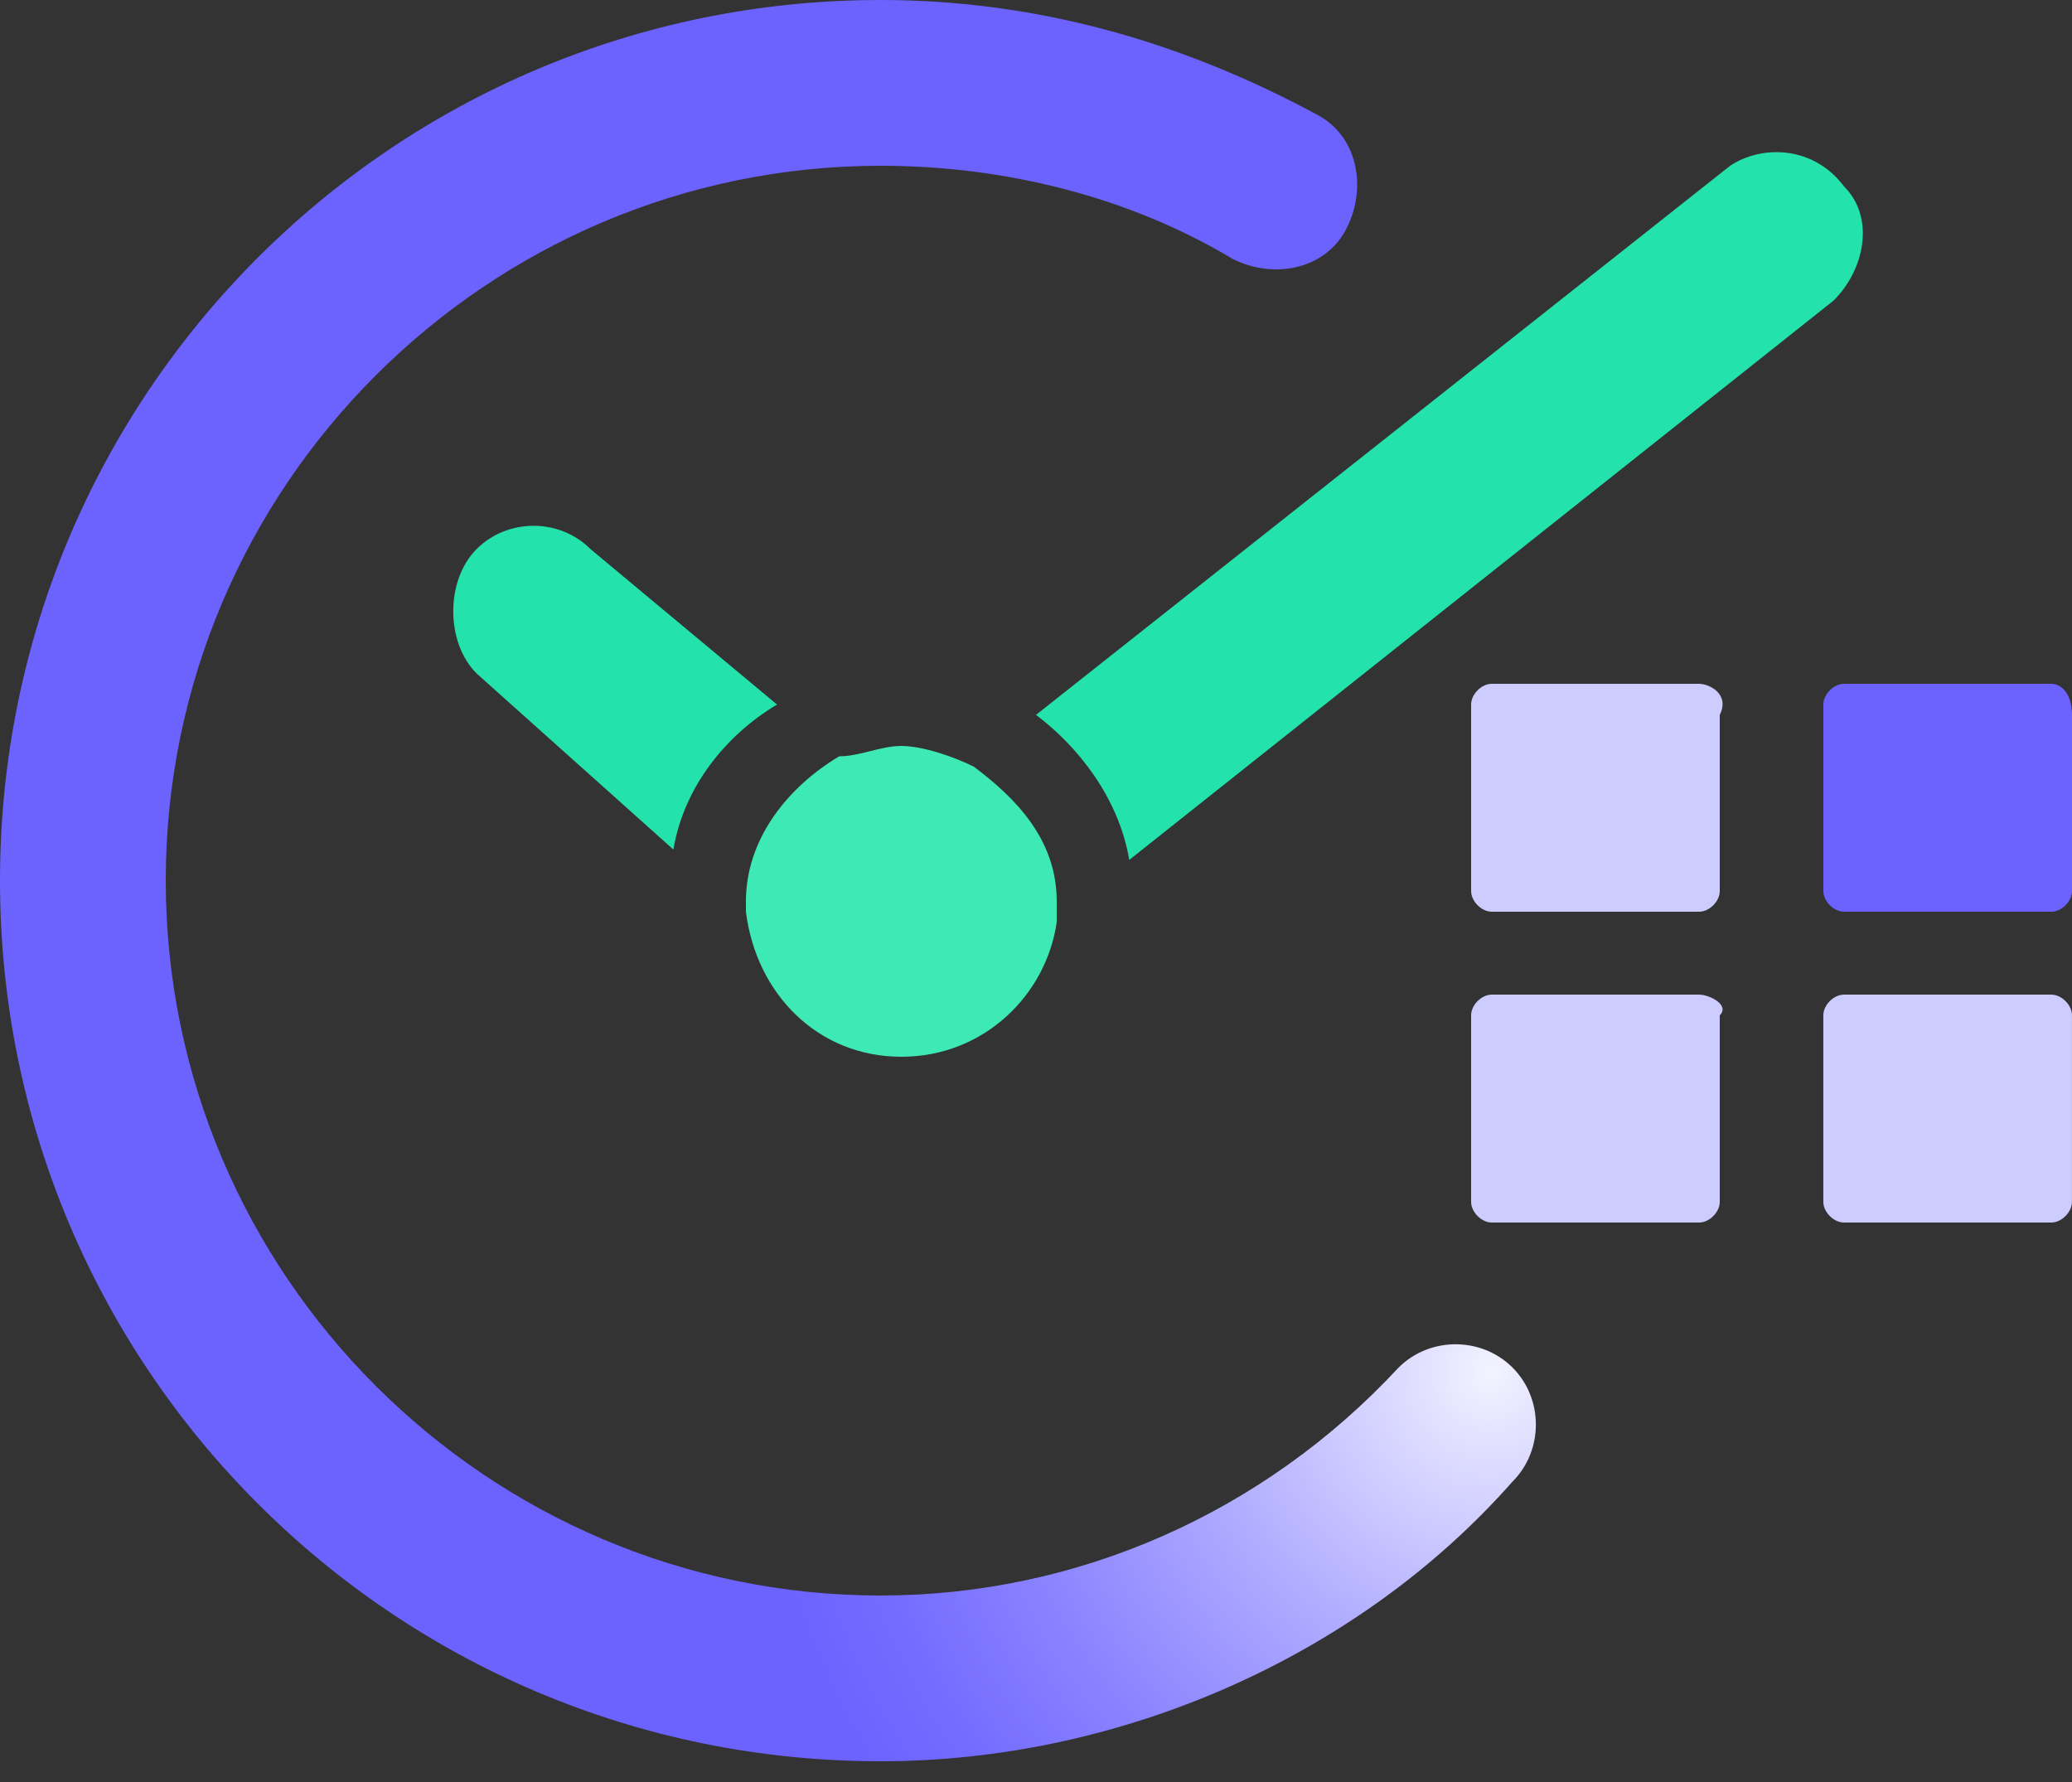
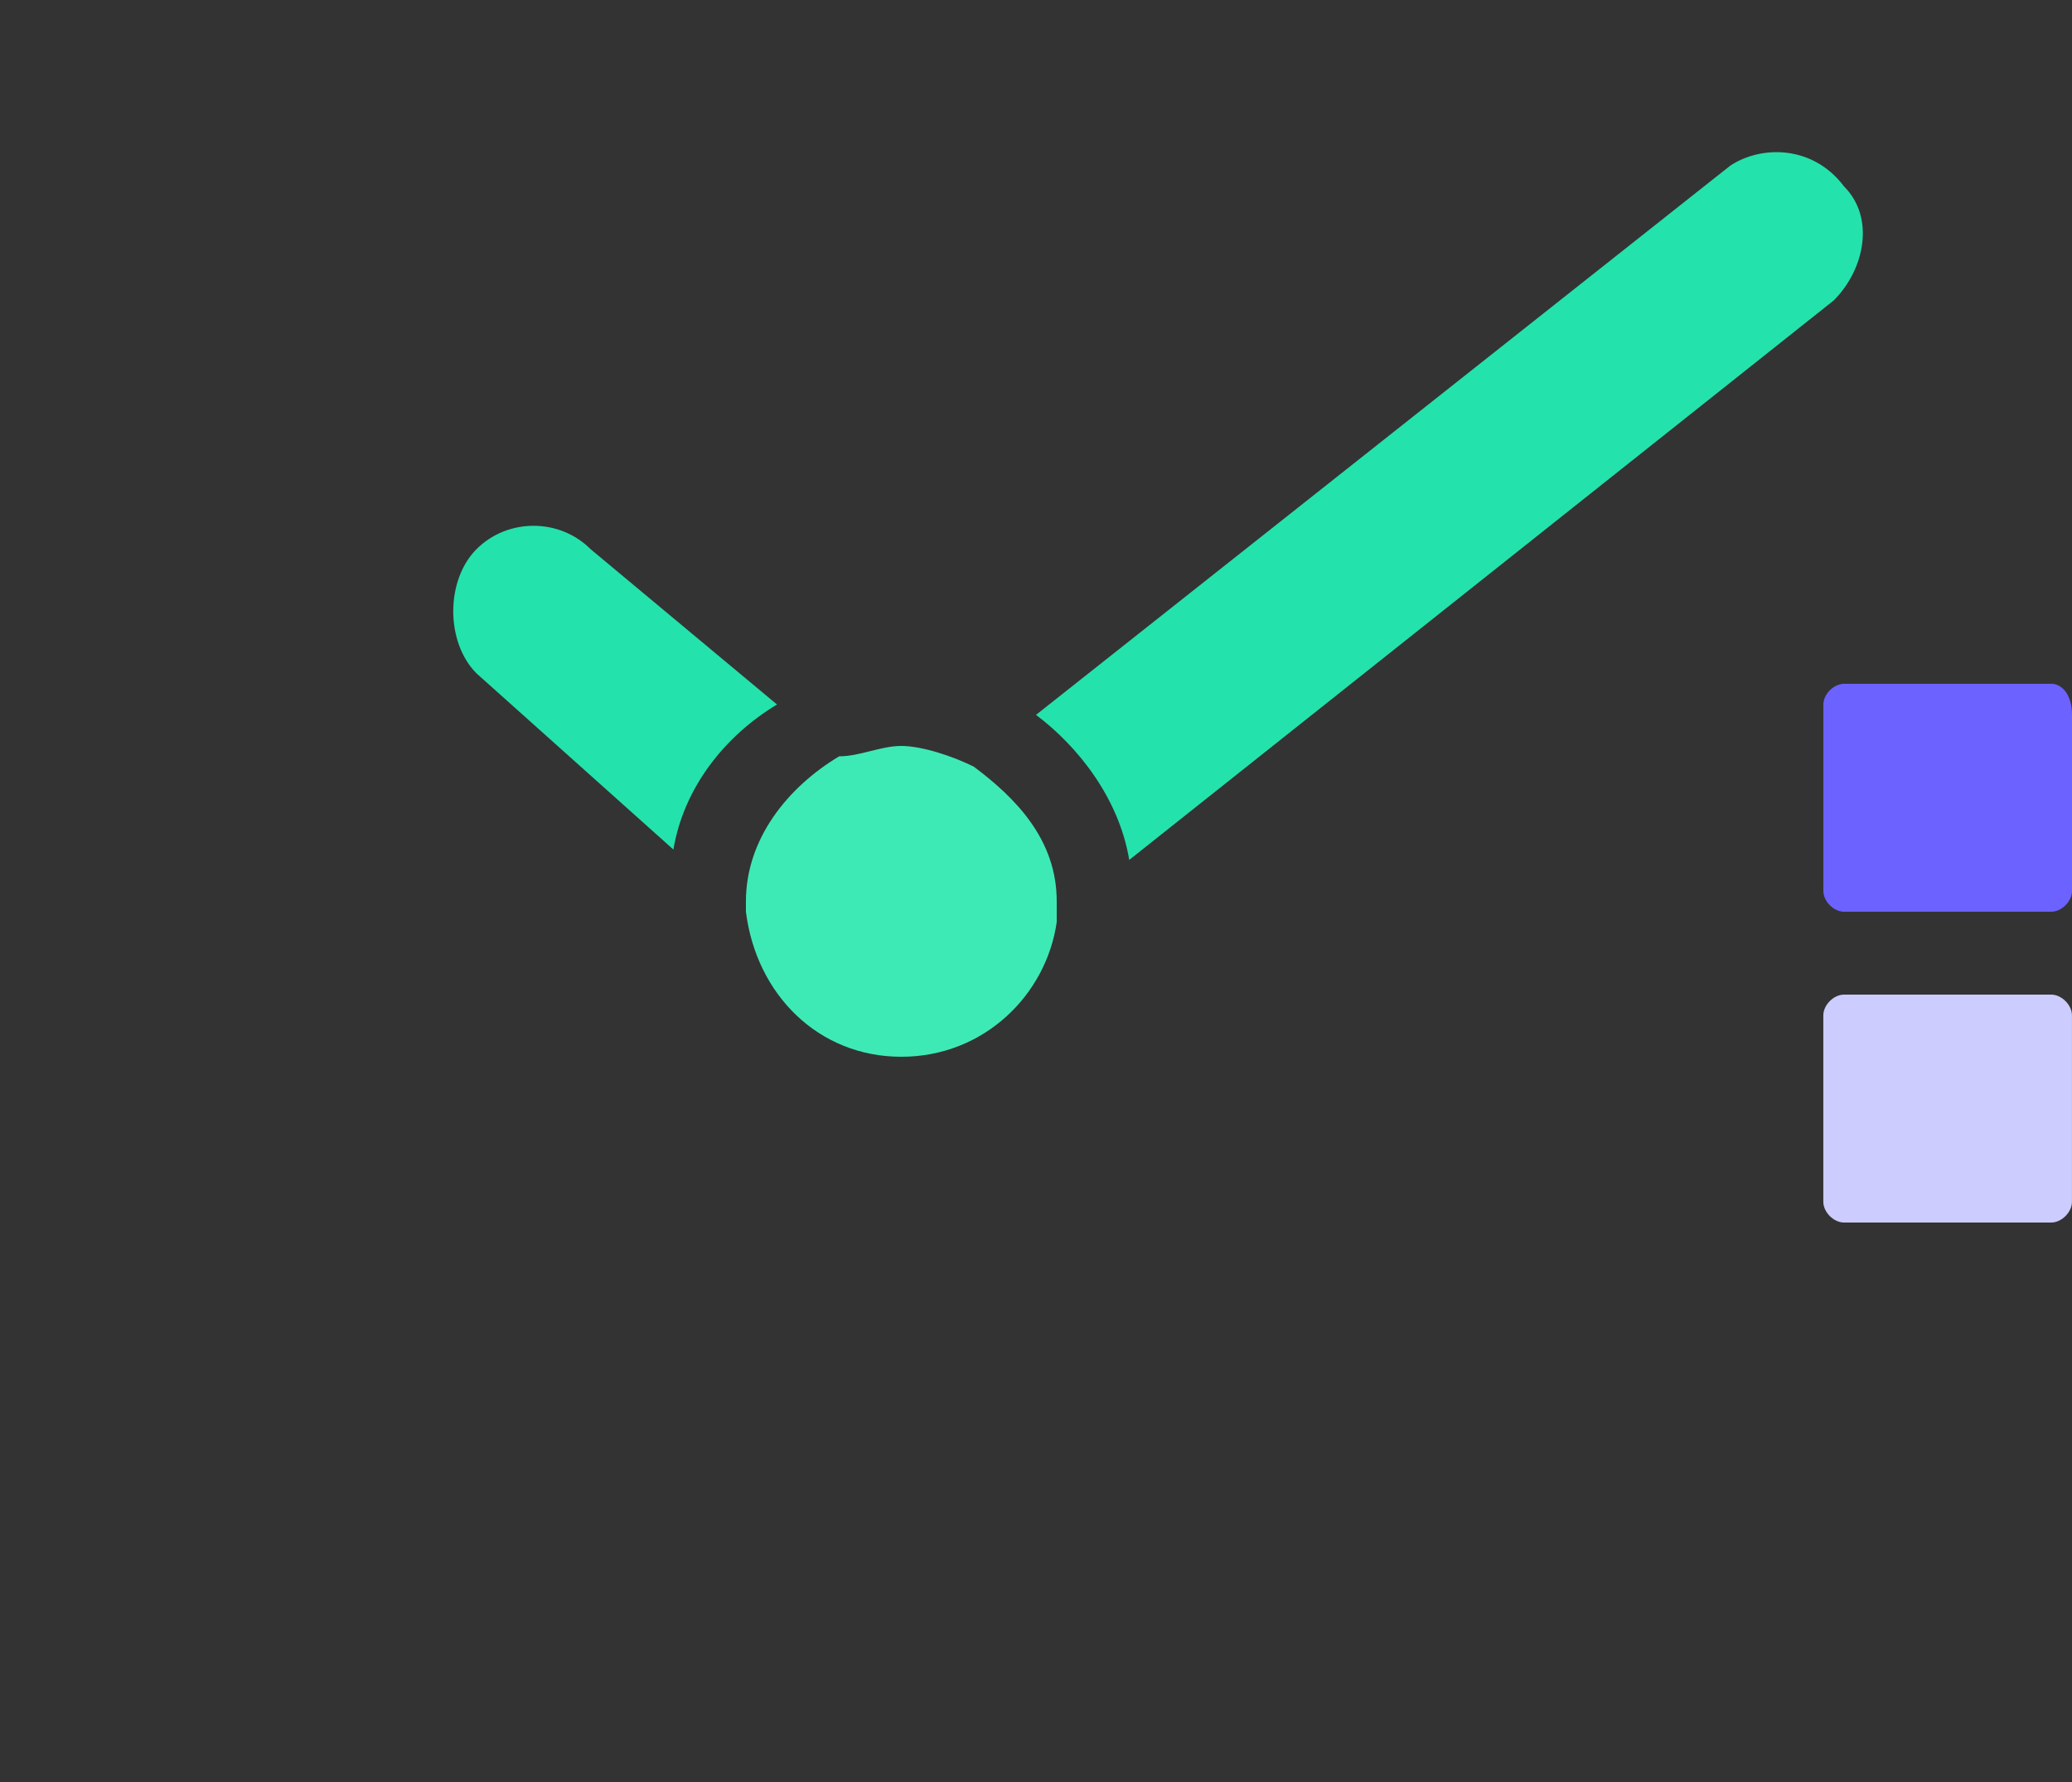
<svg xmlns="http://www.w3.org/2000/svg" width="50" height="43" viewBox="0 0 50 43" fill="none">
  <rect x="0" y="0" width="50" height="43" fill="#333333" stroke="none" />
-   <path d="M21.25 42.5C9.5 42.5 0 33 0 21.25C0 9.5 9.5 0 21.25 0C25 0 28.5 1 31.75 2.75C32.75 3.25 33 4.5 32.5 5.5C32 6.5 30.75 6.75 29.75 6.25C27.25 4.75 24.25 4 21.25 4C11.75 4 4 11.75 4 21.25C4 30.75 11.75 38.5 21.25 38.5C26 38.5 30.5 36.5 33.75 33C34.5 32.25 35.75 32.25 36.5 33C37.25 33.75 37.25 35 36.5 35.75C32.75 40 27 42.5 21.25 42.5Z" fill="url(#paint0_radial_80_14)" />
  <path d="M18.75 17L14.25 13.25C13.5 12.5 12.25 12.5 11.5 13.25C10.75 14 10.75 15.5 11.5 16.25L16.25 20.5C16.5 19 17.5 17.75 18.75 17Z" fill="#24E2AC" />
  <path d="M44.5 4.5C43.75 3.5 42.5 3.5 41.75 4L25 17.25C26 18 27 19.25 27.25 20.75L44.25 7.25C45 6.5 45.25 5.25 44.5 4.5Z" fill="#24E2AC" />
  <path d="M23.5 18.5C23 18.25 22.25 18 21.75 18C21.25 18 20.75 18.25 20.25 18.25C19 19 18 20.25 18 21.75V22C18.25 24 19.75 25.5 21.75 25.5C23.75 25.5 25.25 24 25.5 22.25C25.5 22 25.5 22 25.5 21.75C25.5 20.25 24.5 19.25 23.5 18.5Z" fill="#3DEAB5" />
  <path d="M49.5 16.5H44.5C44.25 16.5 44 16.75 44 17V21.5C44 21.75 44.25 22 44.5 22H49.5C49.75 22 50 21.75 50 21.5V17.25C50 16.75 49.75 16.5 49.5 16.5Z" fill="#6C62FF" />
-   <path d="M41 16.5H36C35.75 16.5 35.5 16.75 35.5 17V21.5C35.5 21.75 35.75 22 36 22H41C41.25 22 41.5 21.75 41.5 21.5V17.25C41.75 16.75 41.25 16.5 41 16.5Z" fill="#CCCCFF" />
-   <path d="M41 24H36C35.75 24 35.5 24.25 35.5 24.5V29C35.5 29.25 35.75 29.5 36 29.5H41C41.25 29.5 41.5 29.25 41.5 29V24.5C41.75 24.25 41.25 24 41 24Z" fill="#CCCCFF" />
  <path d="M49.499 24H44.499C44.249 24 43.999 24.25 43.999 24.5V29C43.999 29.25 44.249 29.5 44.499 29.5H49.499C49.749 29.5 49.999 29.25 49.999 29V24.5C49.999 24.25 49.749 24 49.499 24Z" fill="#CCCCFF" />
  <defs>
    <radialGradient id="paint0_radial_80_14" cx="0" cy="0" r="1" gradientUnits="userSpaceOnUse" gradientTransform="translate(35.85 33.039) scale(17.599)">
      <stop stop-color="#F3F3FF" />
      <stop offset="0.089" stop-color="#E3E2FF" />
      <stop offset="0.396" stop-color="#B0ACFF" />
      <stop offset="0.661" stop-color="#8B84FF" />
      <stop offset="0.871" stop-color="#746CFF" />
      <stop offset="1" stop-color="#6C63FF" />
    </radialGradient>
  </defs>
</svg>